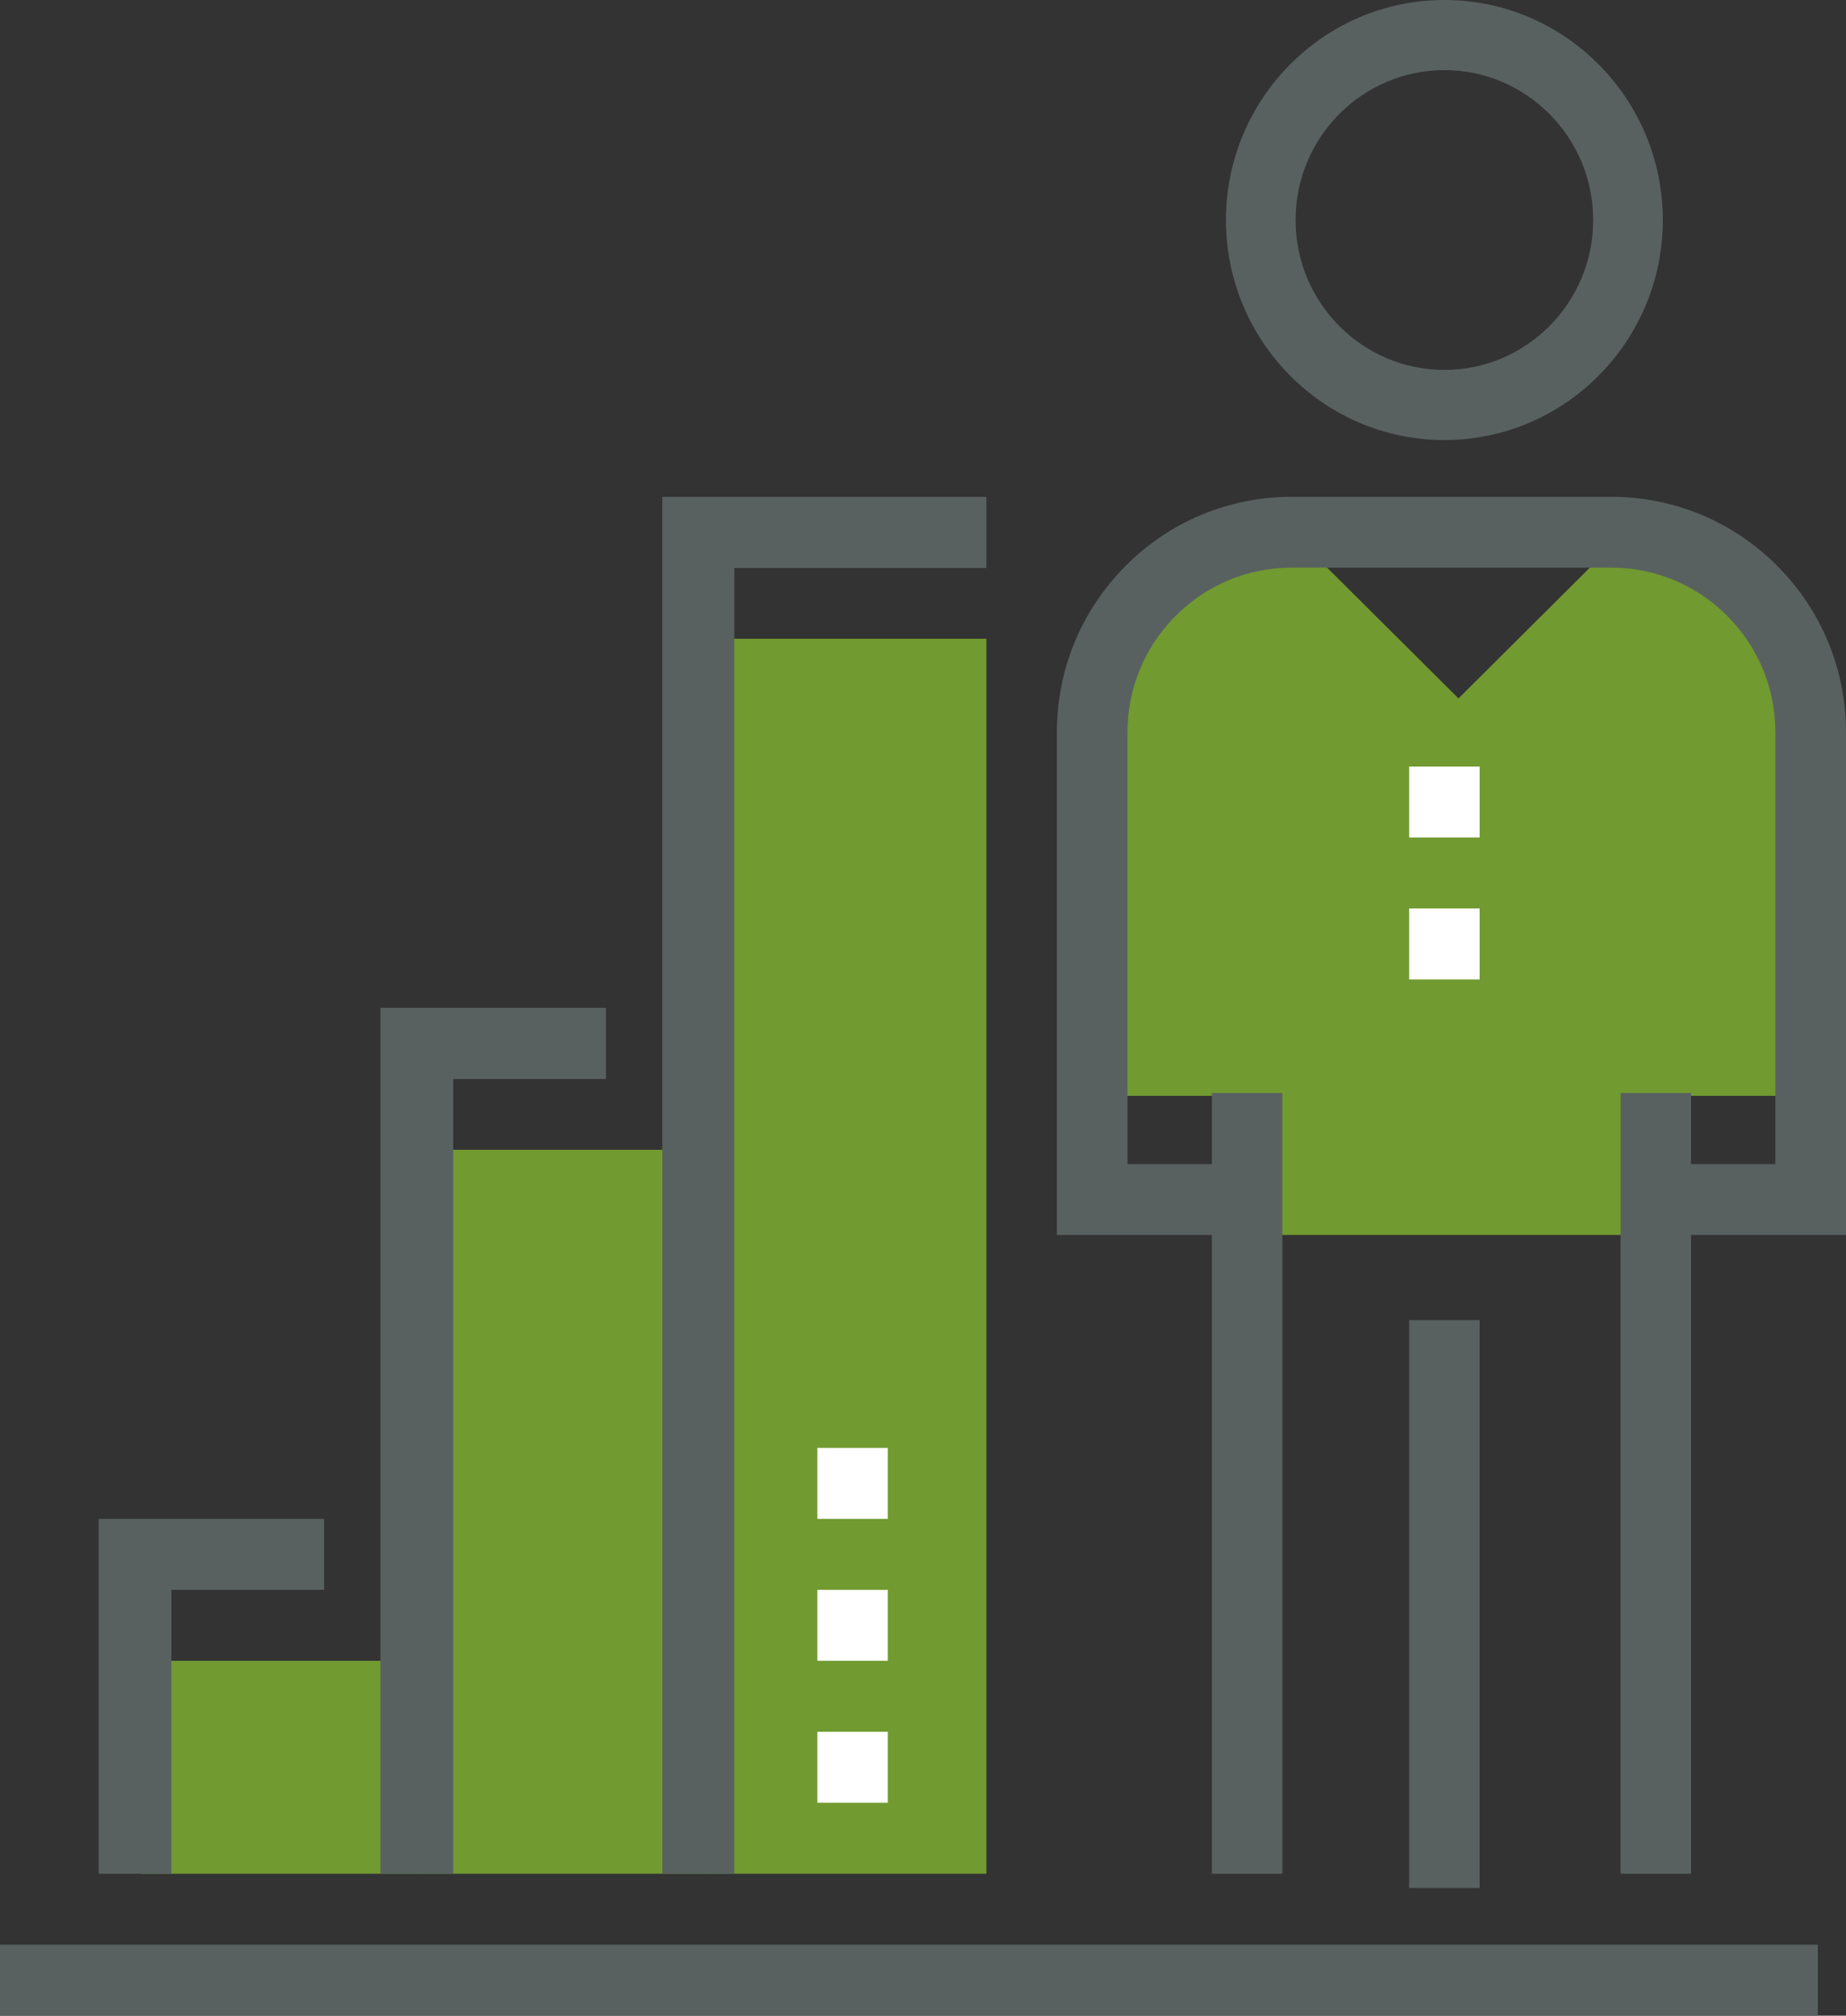
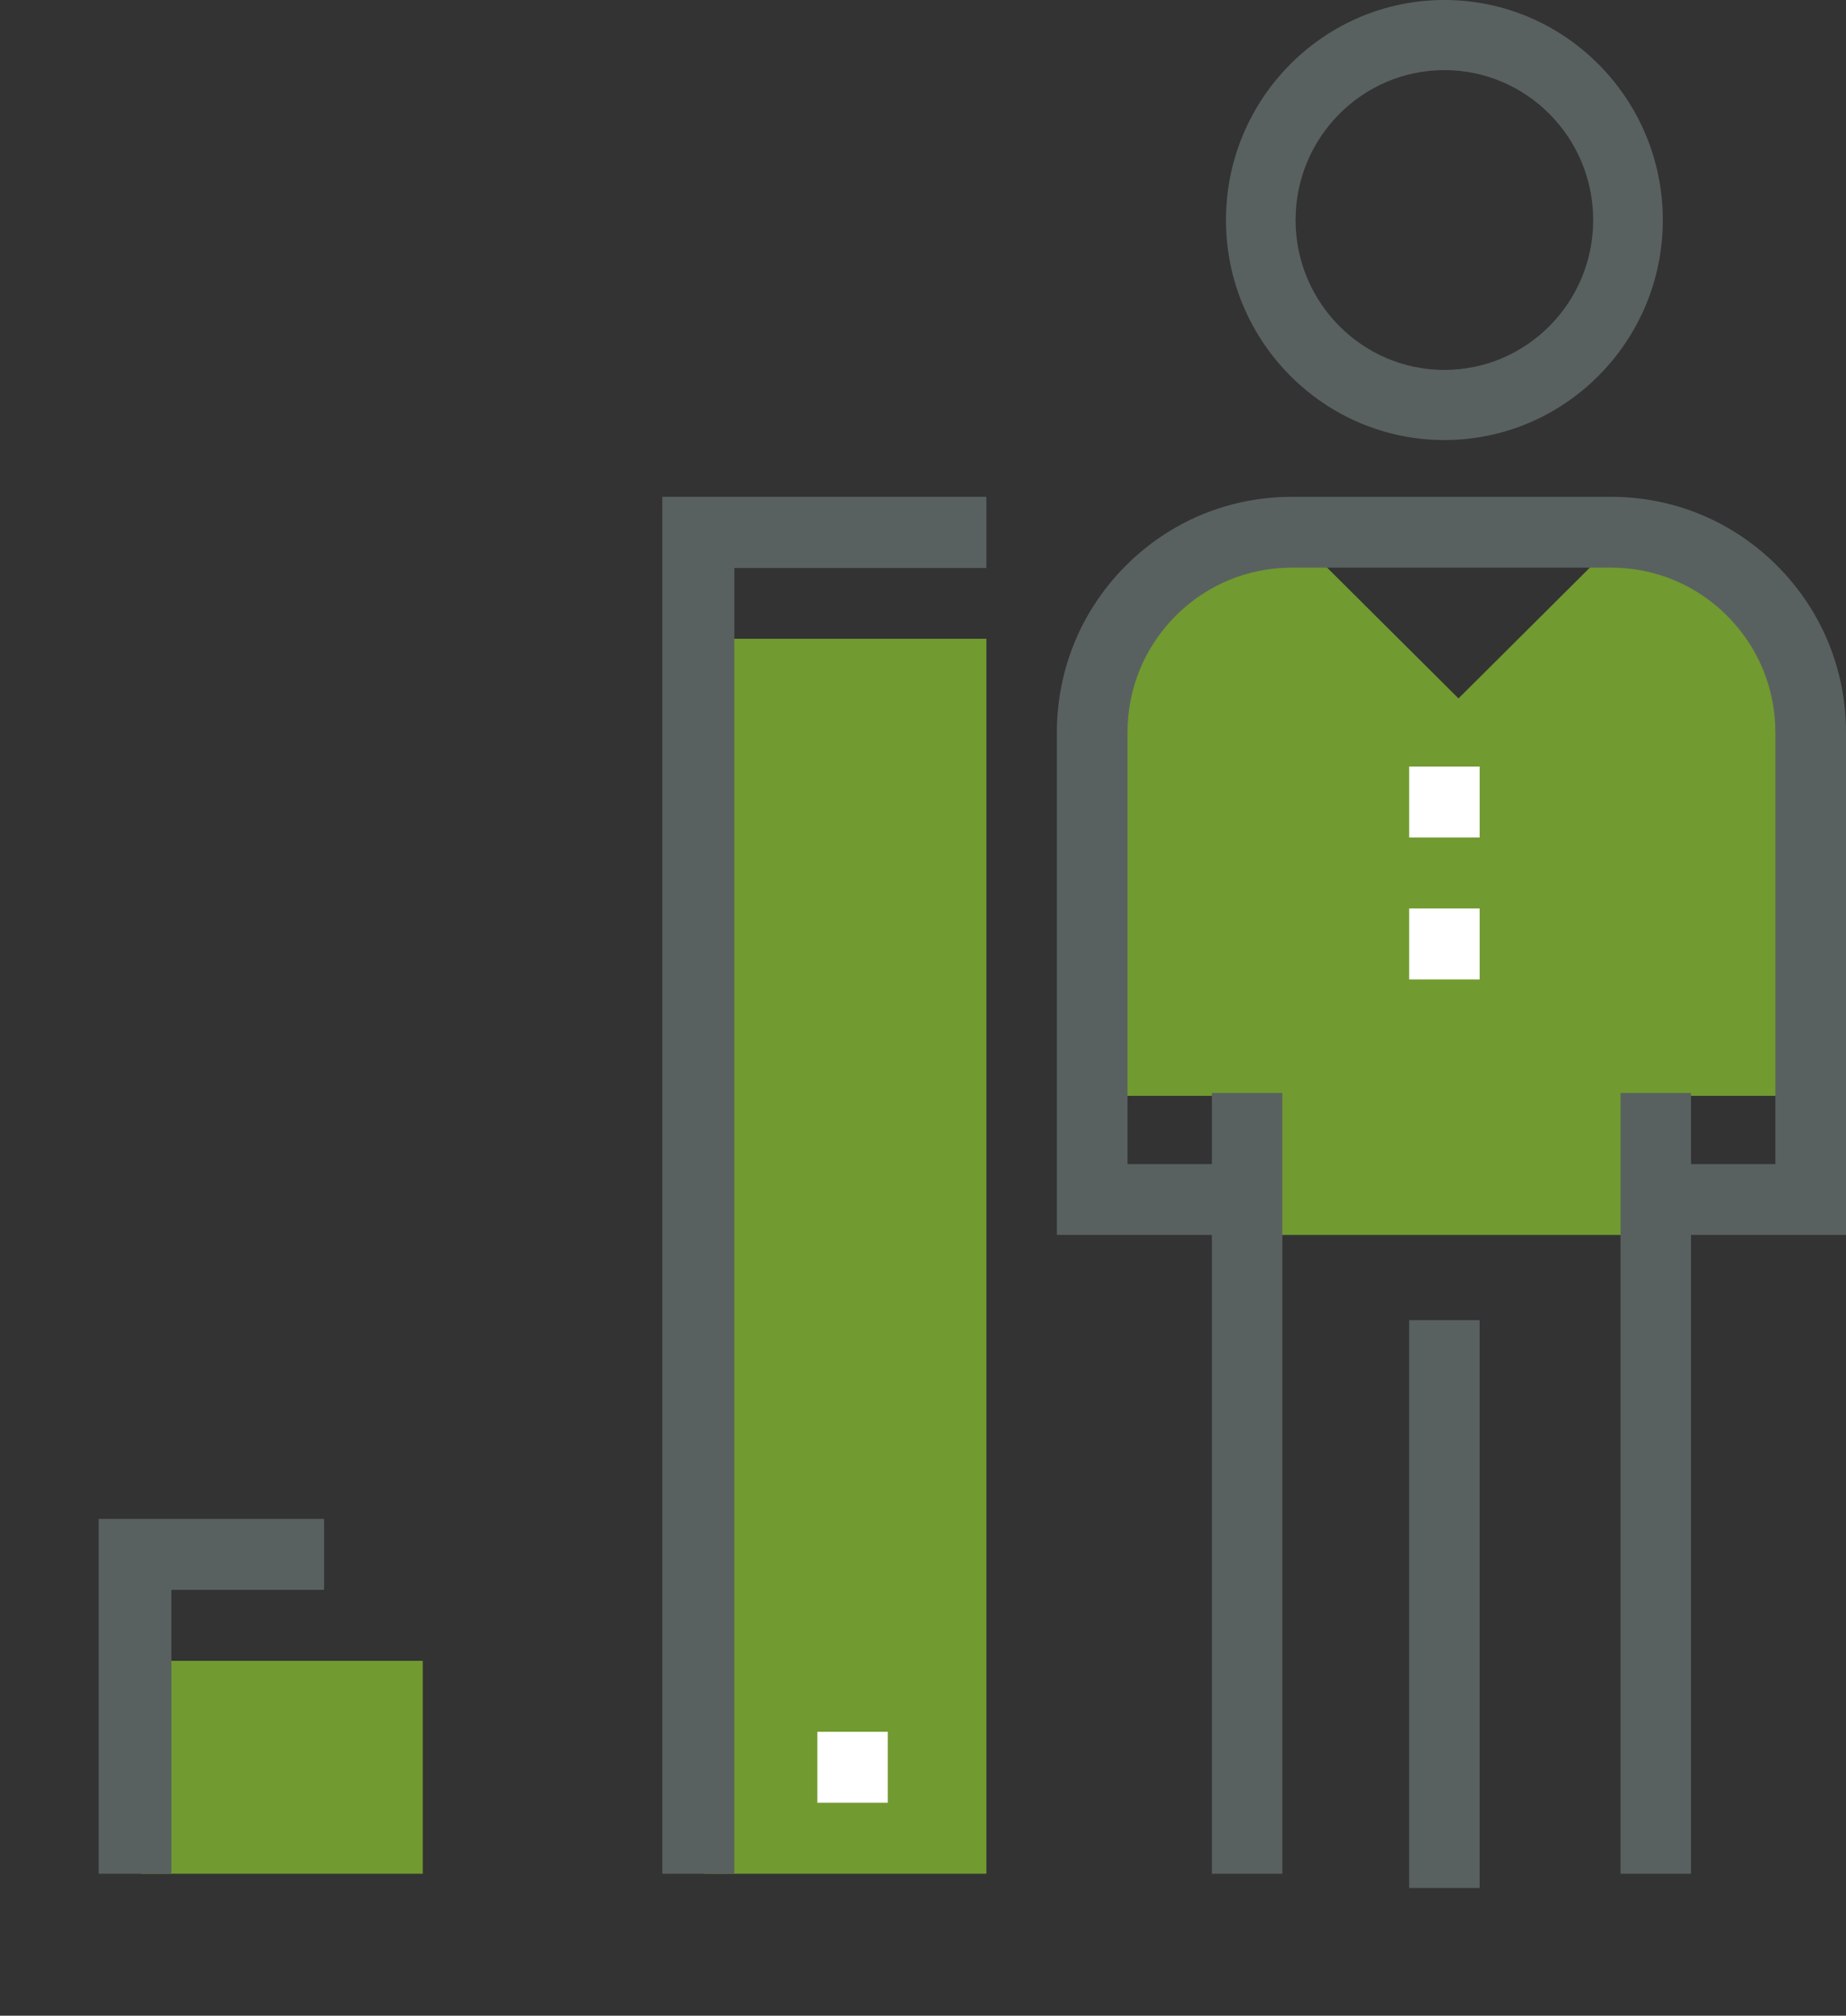
<svg xmlns="http://www.w3.org/2000/svg" width="98px" height="107px" viewBox="0 0 98 107" version="1.1">
  <rect x="0" y="0" width="98" height="107" fill="#333333" stroke="none" />
  <defs />
  <g id="Page-1" stroke="none" stroke-width="1" fill="none" fill-rule="evenodd">
    <g id="Approach" transform="translate(-632, -1517)">
      <g id="Group-3" transform="translate(632, 1517)">
-         <polygon id="Fill-36" fill="#596160" points="0 107 96.504 107 96.504 103.232 0 103.232" />
        <path d="M85.906,28.634 L77.428,37.074 L68.949,28.634 C66.237,28.634 63.524,29.664 61.455,31.724 C59.386,33.784 58.351,36.483 58.351,39.183 L58.351,58.171 L66.829,58.171 L66.829,65.556 L88.026,65.556 L88.026,58.171 L96.504,58.171 L96.504,39.183 C96.504,36.483 95.469,33.784 93.399,31.724 C91.331,29.664 88.618,28.634 85.906,28.634 Z" id="Fill-37" fill="#719A30" />
        <path d="M76.68,3.722 C72.323,3.722 68.779,7.292 68.779,11.68 C68.779,16.067 72.323,19.637 76.68,19.637 C81.035,19.637 84.579,16.067 84.579,11.68 C84.579,7.292 81.035,3.722 76.68,3.722 L76.68,3.722 Z M76.68,23.359 C70.286,23.359 65.084,18.12 65.084,11.68 C65.084,5.24 70.286,0 76.68,0 C83.073,0 88.275,5.24 88.275,11.68 C88.275,18.12 83.073,23.359 76.68,23.359 L76.68,23.359 Z" id="Fill-38" fill="#596160" />
        <polygon id="Fill-39" fill="#596160" points="74.809 100.218 78.55 100.218 78.55 70.077 74.809 70.077" />
        <polygon id="Fill-40" fill="#596160" points="64.336 99.465 68.076 99.465 68.076 58.021 64.336 58.021" />
        <polygon id="Fill-41" fill="#596160" points="86.031 99.465 89.771 99.465 89.771 58.021 86.031 58.021" />
        <path d="M98,65.556 L87.649,65.556 L87.649,61.796 L94.251,61.796 L94.251,38.881 C94.251,36.545 93.343,34.348 91.696,32.695 C90.049,31.043 87.86,30.133 85.53,30.133 L68.577,30.133 C66.247,30.133 64.057,31.043 62.41,32.695 C60.763,34.348 59.856,36.545 59.856,38.881 L59.856,61.796 L66.458,61.796 L66.458,65.556 L56.107,65.556 L56.107,38.881 C56.107,35.54 57.404,32.399 59.759,30.036 C62.115,27.674 65.246,26.373 68.577,26.373 L85.53,26.373 C88.861,26.373 91.992,27.674 94.348,30.036 C96.703,32.399 98,35.54 98,38.881 L98,65.556" id="Fill-42" fill="#596160" />
        <polygon id="Fill-43" fill="#FFFFFF" points="74.809 44.458 78.55 44.458 78.55 40.69 74.809 40.69" />
        <polygon id="Fill-44" fill="#FFFFFF" points="74.809 51.993 78.55 51.993 78.55 48.225 74.809 48.225" />
        <polygon id="Fill-45" fill="#719A30" points="7.481 99.465 22.443 99.465 22.443 88.162 7.481 88.162" />
-         <polygon id="Fill-46" fill="#719A30" points="22.443 99.465 37.405 99.465 37.405 61.035 22.443 61.035" />
        <polygon id="Fill-47" fill="#719A30" points="37.405 99.465 52.366 99.465 52.366 33.908 37.405 33.908" />
        <polyline id="Fill-48" fill="#596160" points="9.098 99.465 5.237 99.465 5.237 80.627 17.206 80.627 17.206 84.394 9.098 84.394 9.098 99.465" />
-         <polyline id="Fill-49" fill="#596160" points="24.06 99.465 20.198 99.465 20.198 53.5 32.168 53.5 32.168 57.277 24.06 57.277 24.06 99.465" />
        <polyline id="Fill-50" fill="#596160" points="38.984 99.465 35.16 99.465 35.16 26.373 52.366 26.373 52.366 30.152 38.984 30.152 38.984 99.465" />
-         <polygon id="Fill-51" fill="#FFFFFF" points="43.389 80.627 47.13 80.627 47.13 76.859 43.389 76.859" />
-         <polygon id="Fill-52" fill="#FFFFFF" points="43.389 88.162 47.13 88.162 47.13 84.394 43.389 84.394" />
        <polygon id="Fill-53" fill="#FFFFFF" points="43.389 95.697 47.13 95.697 47.13 91.93 43.389 91.93" />
      </g>
    </g>
  </g>
</svg>